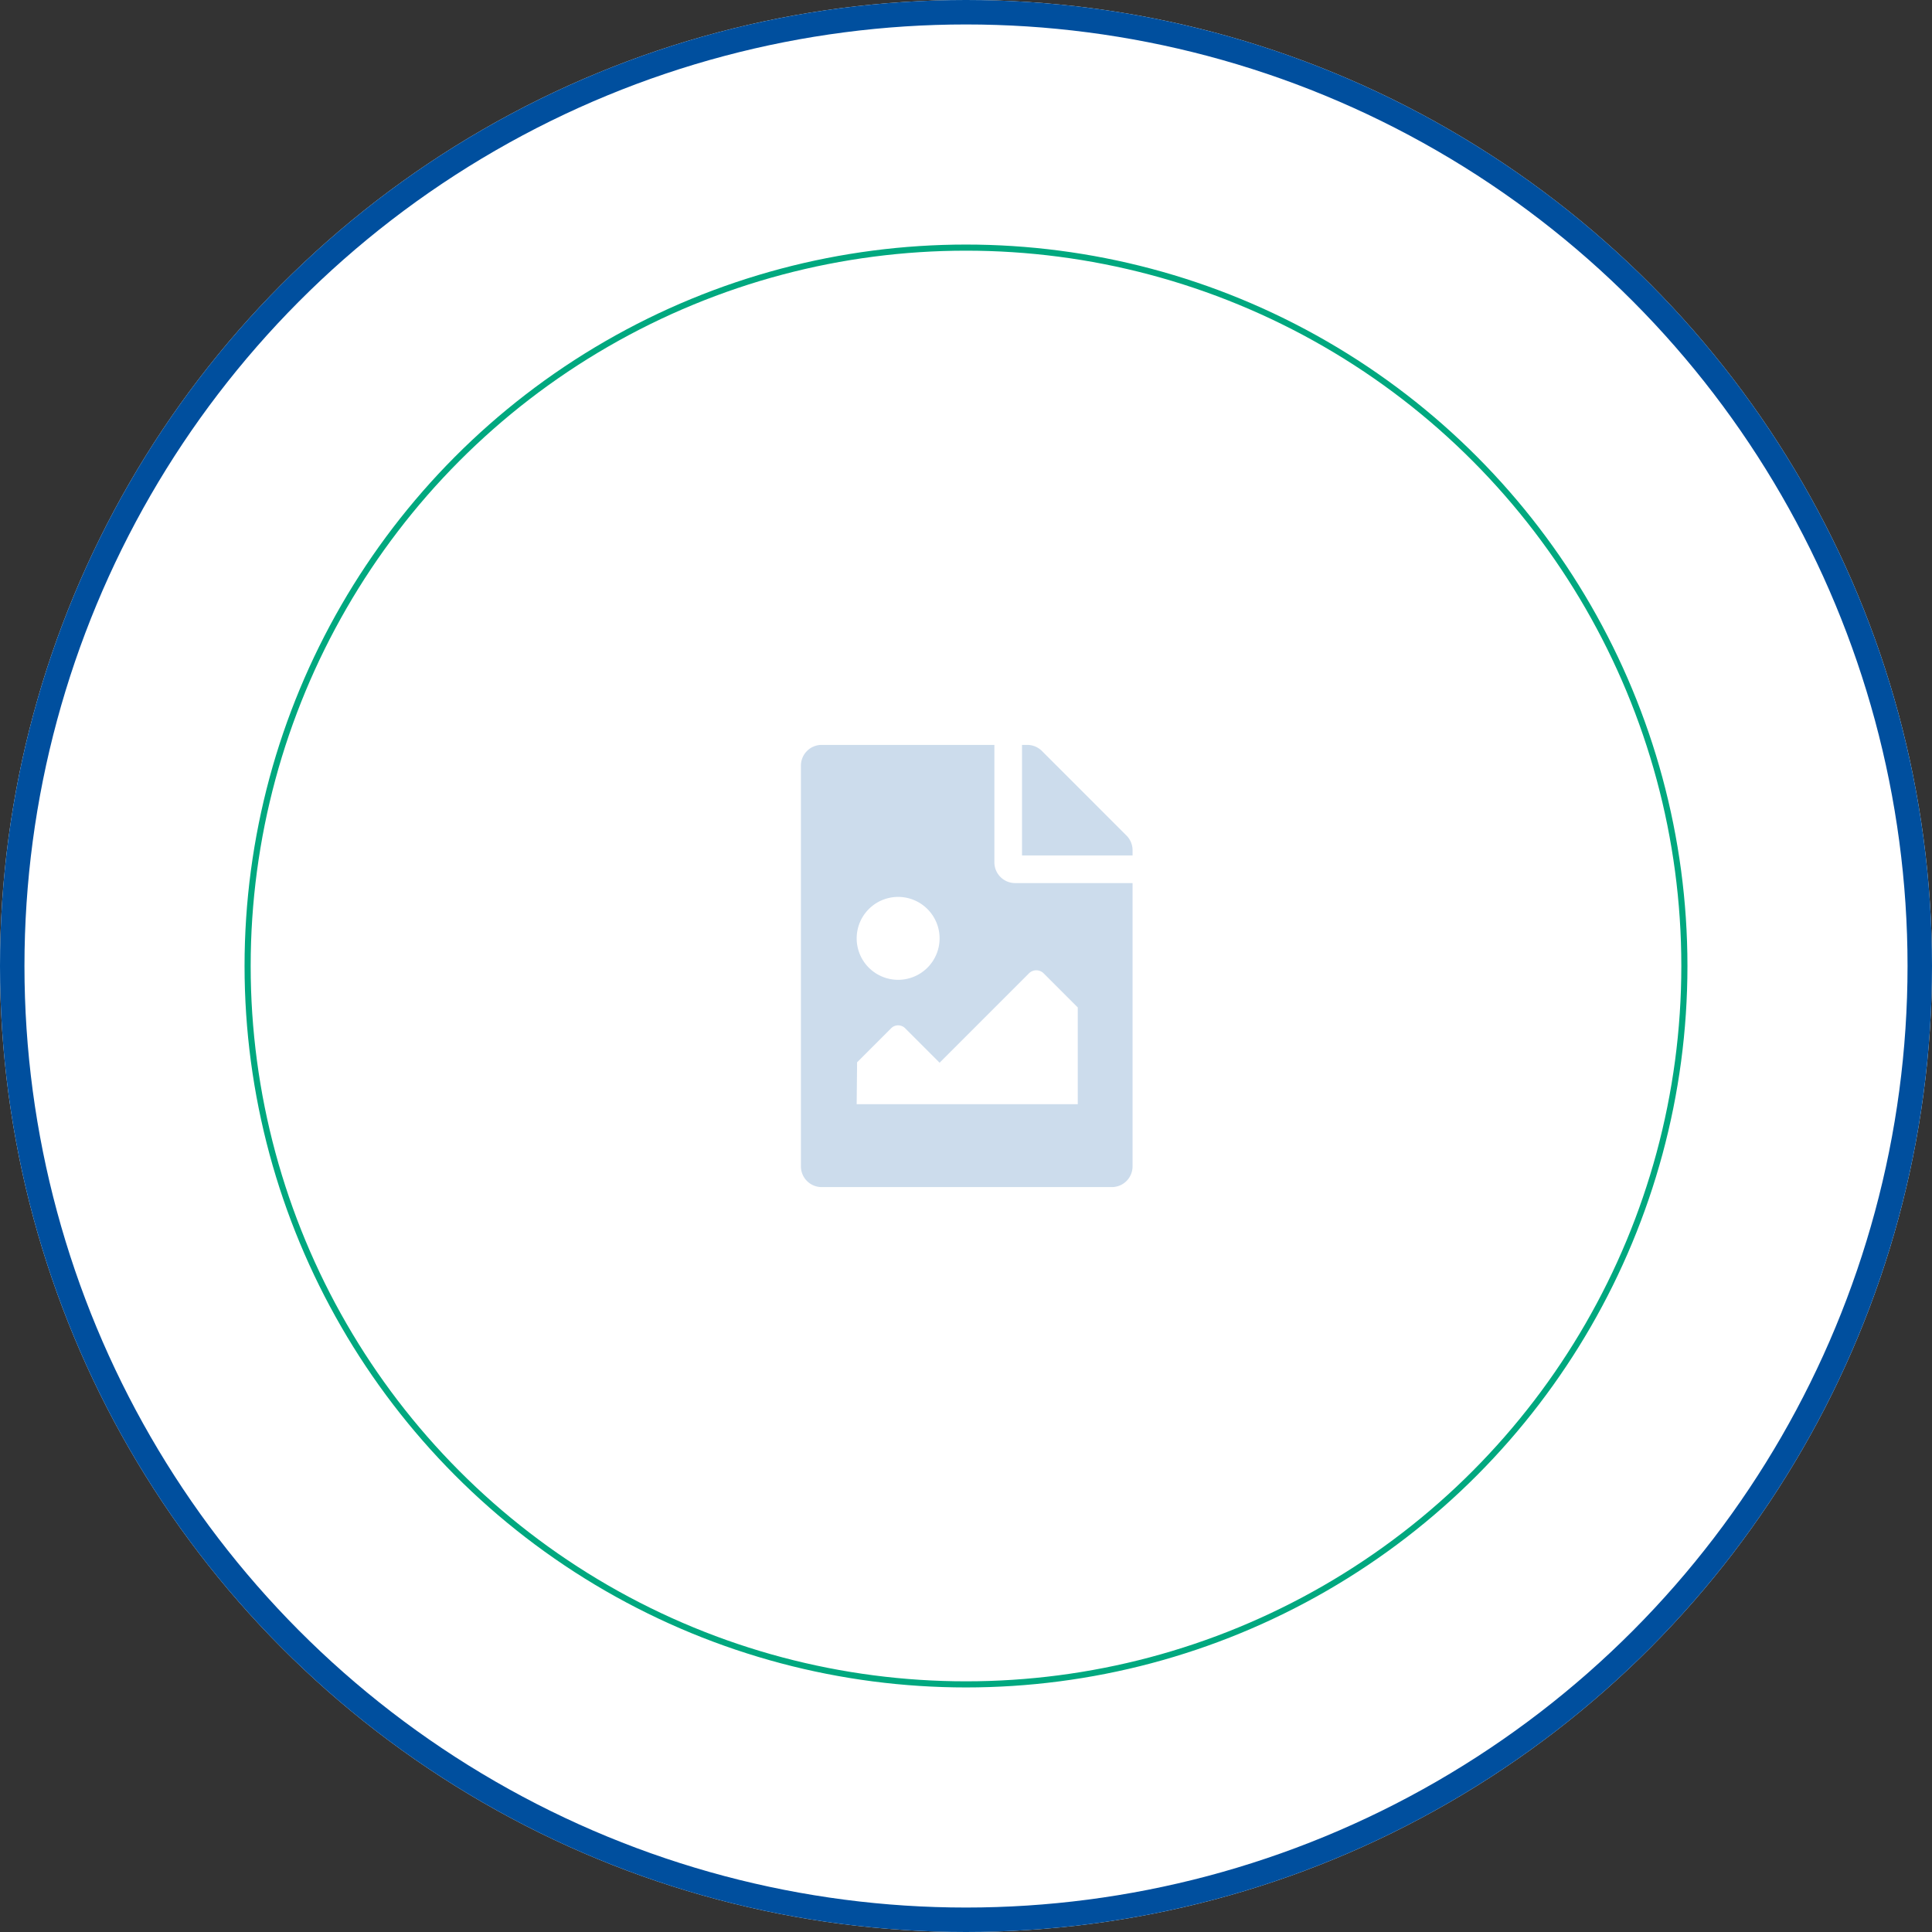
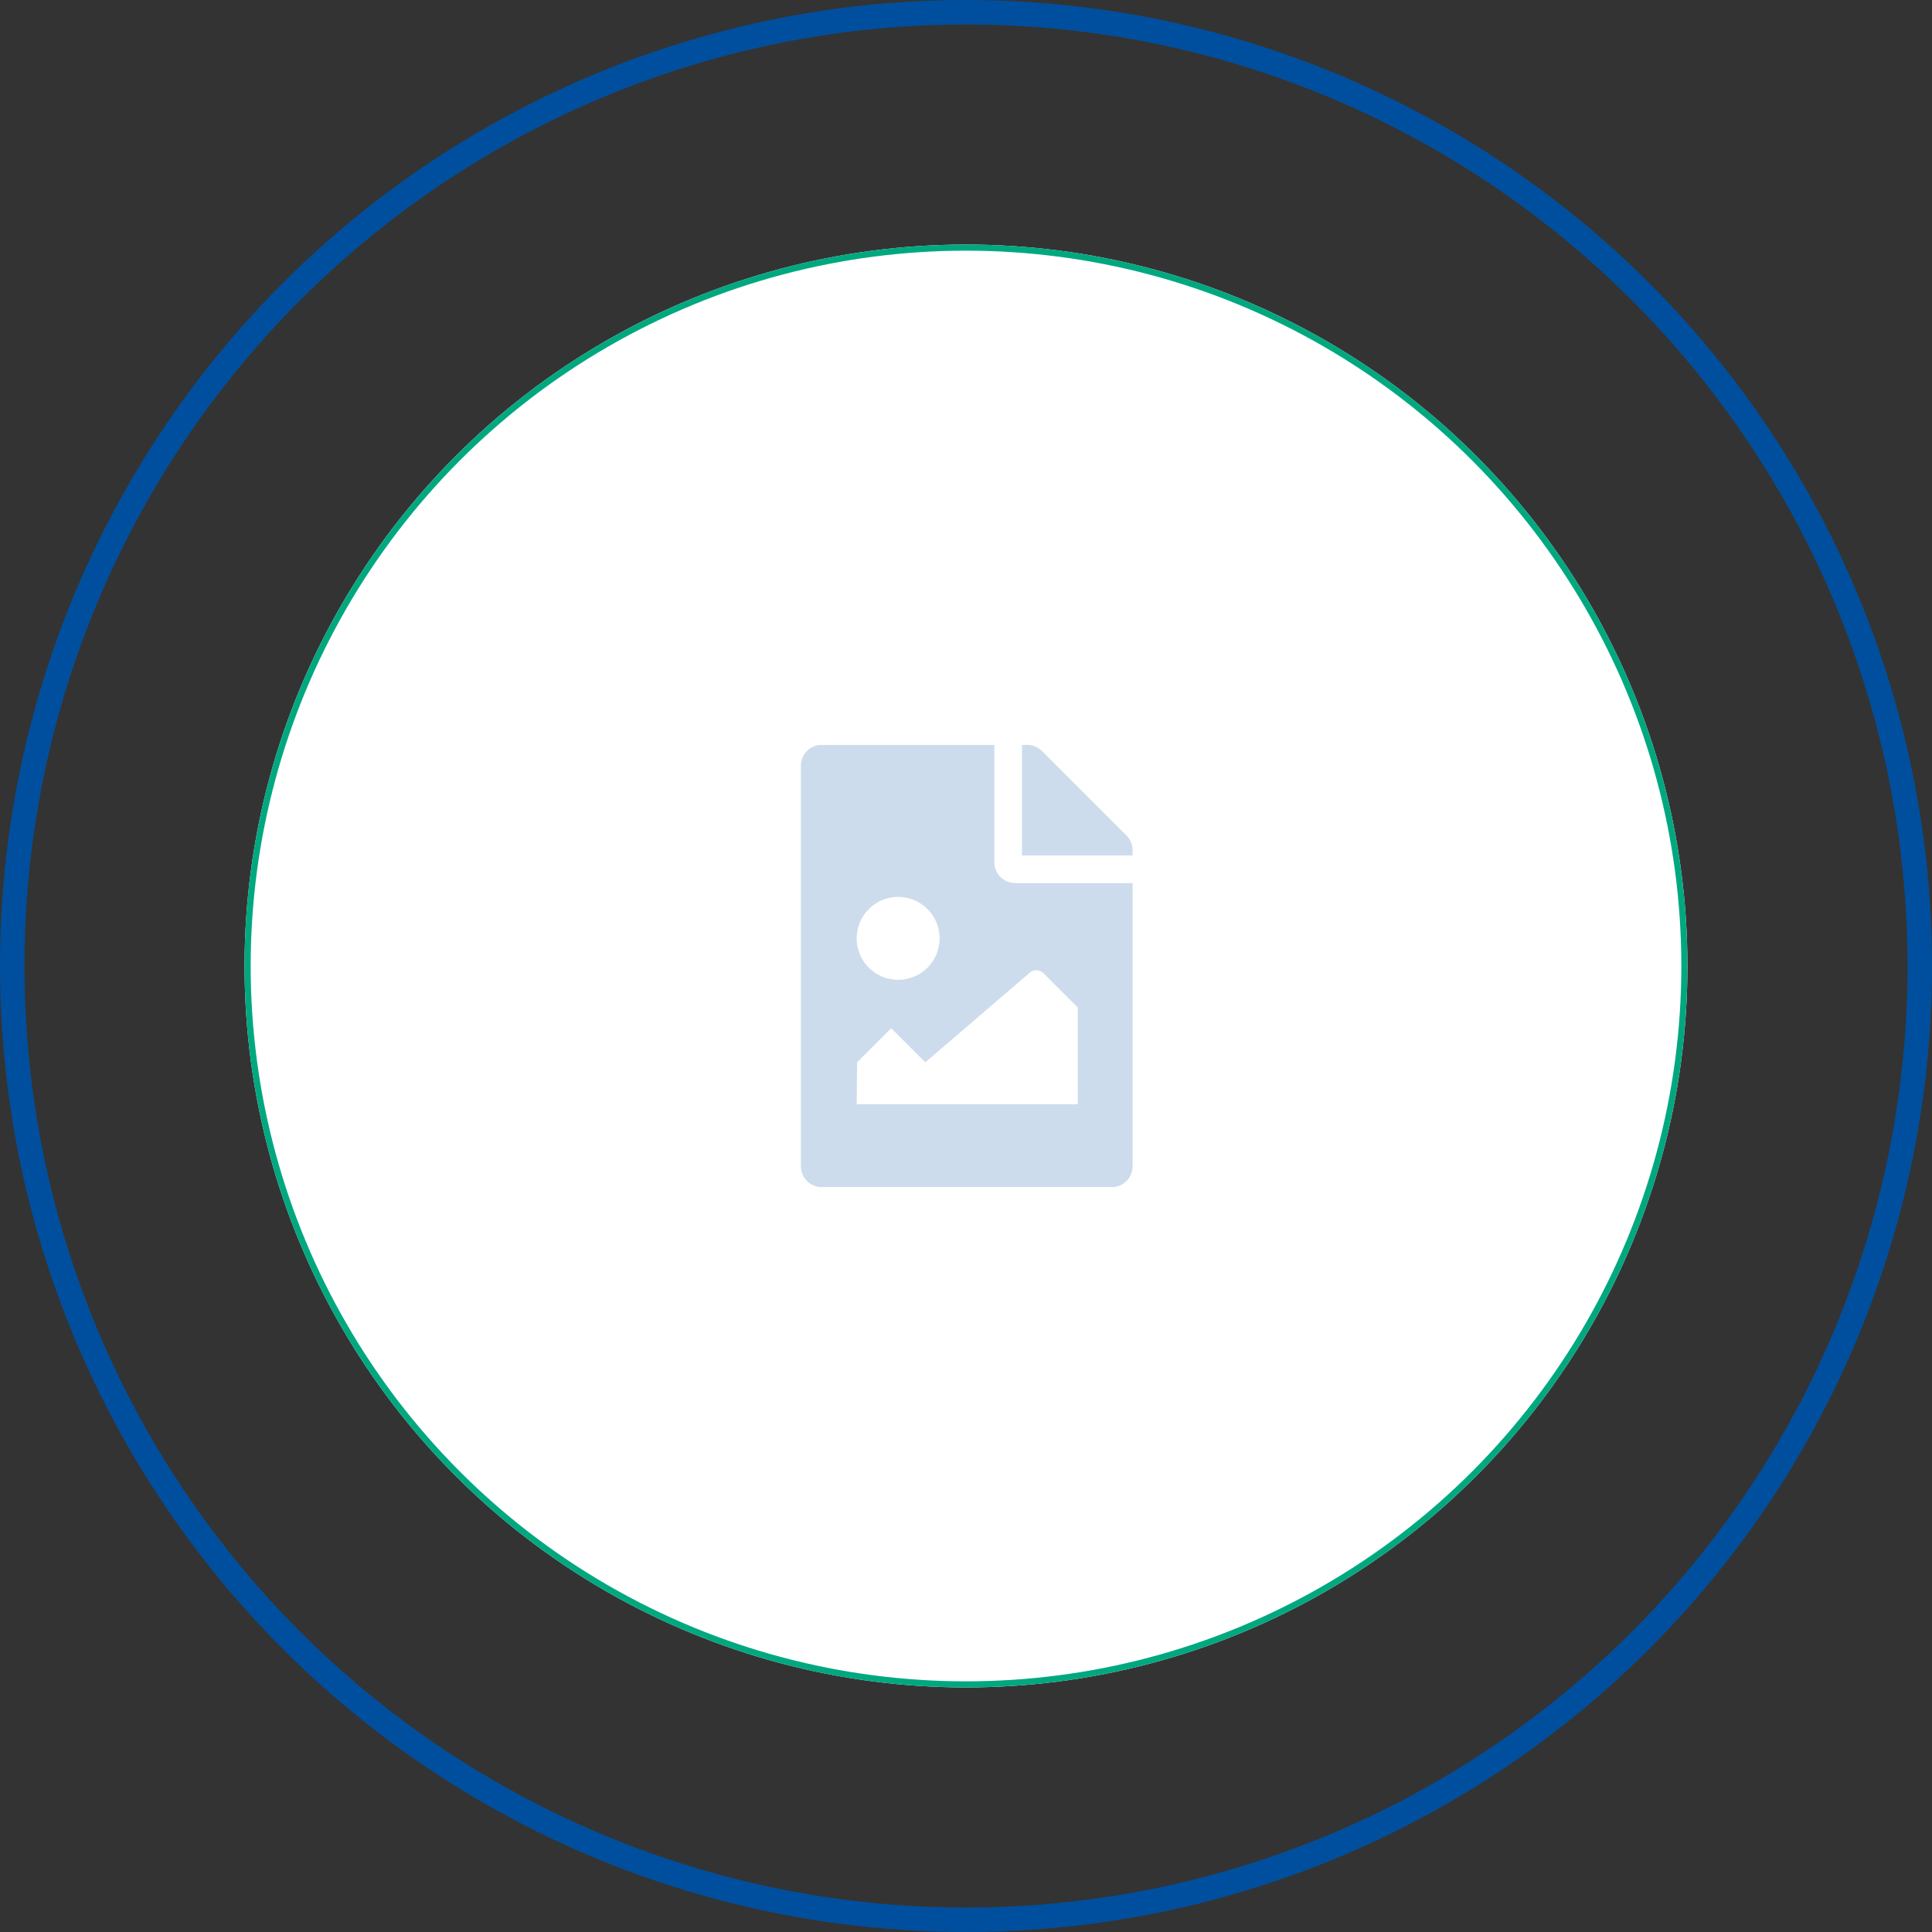
<svg xmlns="http://www.w3.org/2000/svg" width="316" height="316" viewBox="0 0 316 316">
  <rect x="0" y="0" width="316" height="316" fill="#333333" stroke="none" />
  <g id="Group_1717" data-name="Group 1717" transform="translate(-316 -4150)">
    <g id="Ellipse_180" data-name="Ellipse 180" transform="translate(316 4150)" fill="#fff" stroke="#004f9e" stroke-width="4">
-       <circle cx="158" cy="158" r="158" stroke="none" />
      <circle cx="158" cy="158" r="156" fill="none" />
    </g>
    <g id="Ellipse_179" data-name="Ellipse 179" transform="translate(356 4190)" fill="#fff" stroke="#00a87f" stroke-width="1">
      <circle cx="118" cy="118" r="118" stroke="none" />
      <circle cx="118" cy="118" r="117.5" fill="none" />
    </g>
-     <path id="Icon_awesome-file-image" data-name="Icon awesome-file-image" d="M54.244,17.225v.856H36.162V0h.856a3.39,3.39,0,0,1,2.4.993L53.25,14.828A3.39,3.39,0,0,1,54.244,17.225ZM35.032,22.6a3.4,3.4,0,0,1-3.39-3.39V0H3.39A3.39,3.39,0,0,0,0,3.39V68.934a3.39,3.39,0,0,0,3.39,3.39H50.853a3.39,3.39,0,0,0,3.39-3.39V22.6ZM15.9,24.862a6.78,6.78,0,1,1-6.78,6.78A6.78,6.78,0,0,1,15.9,24.862Zm29.382,33.9H9.118l.069-6.849,5.582-5.582A1.615,1.615,0,0,1,17.1,46.4l5.582,5.582L37.3,37.361a1.7,1.7,0,0,1,2.4,0l5.582,5.582Z" transform="translate(447 4271.838)" fill="#ccdcec" />
+     <path id="Icon_awesome-file-image" data-name="Icon awesome-file-image" d="M54.244,17.225v.856H36.162V0h.856a3.39,3.39,0,0,1,2.4.993L53.25,14.828A3.39,3.39,0,0,1,54.244,17.225ZM35.032,22.6a3.4,3.4,0,0,1-3.39-3.39V0H3.39A3.39,3.39,0,0,0,0,3.39V68.934a3.39,3.39,0,0,0,3.39,3.39H50.853a3.39,3.39,0,0,0,3.39-3.39V22.6ZM15.9,24.862a6.78,6.78,0,1,1-6.78,6.78A6.78,6.78,0,0,1,15.9,24.862Zm29.382,33.9H9.118l.069-6.849,5.582-5.582l5.582,5.582L37.3,37.361a1.7,1.7,0,0,1,2.4,0l5.582,5.582Z" transform="translate(447 4271.838)" fill="#ccdcec" />
  </g>
</svg>